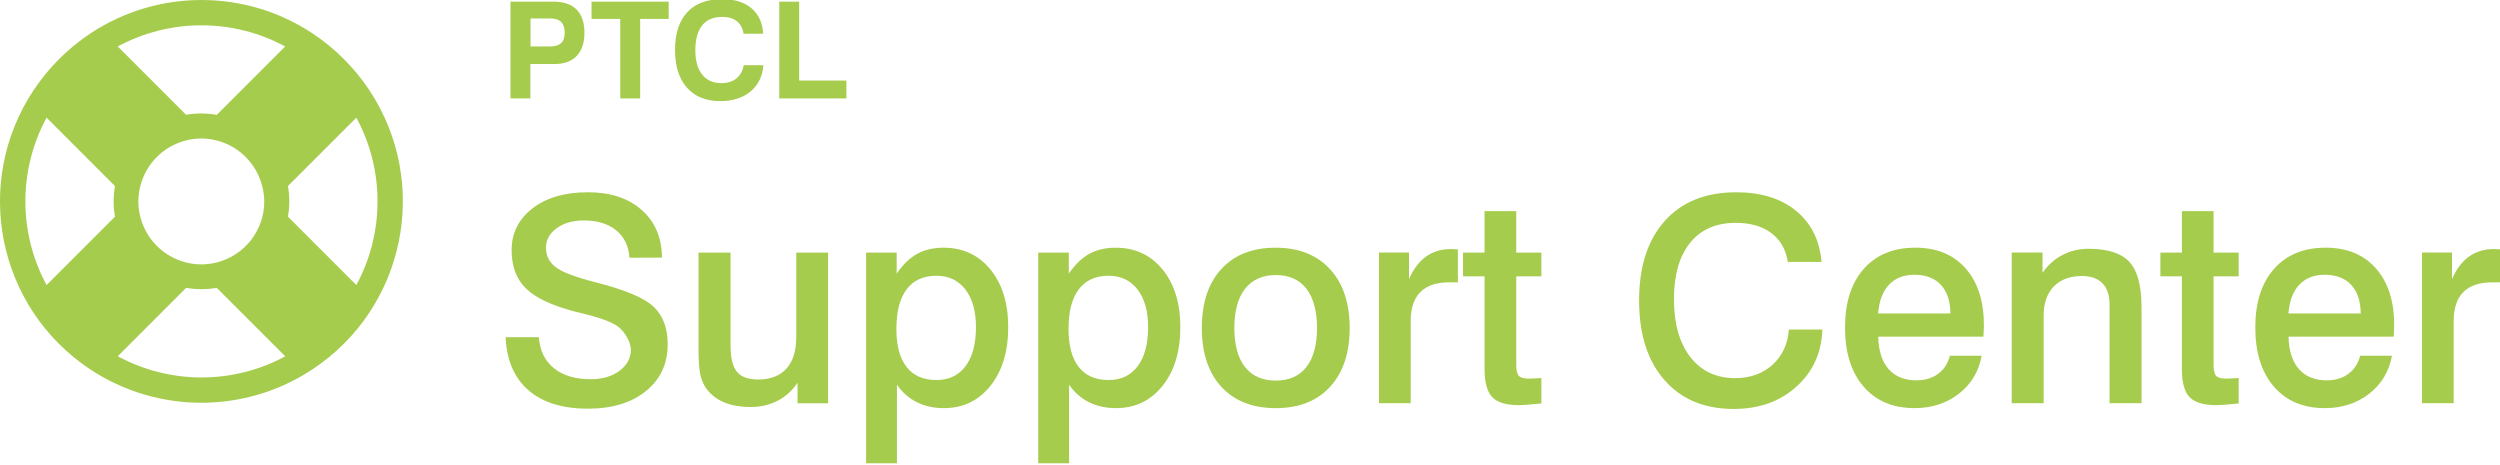
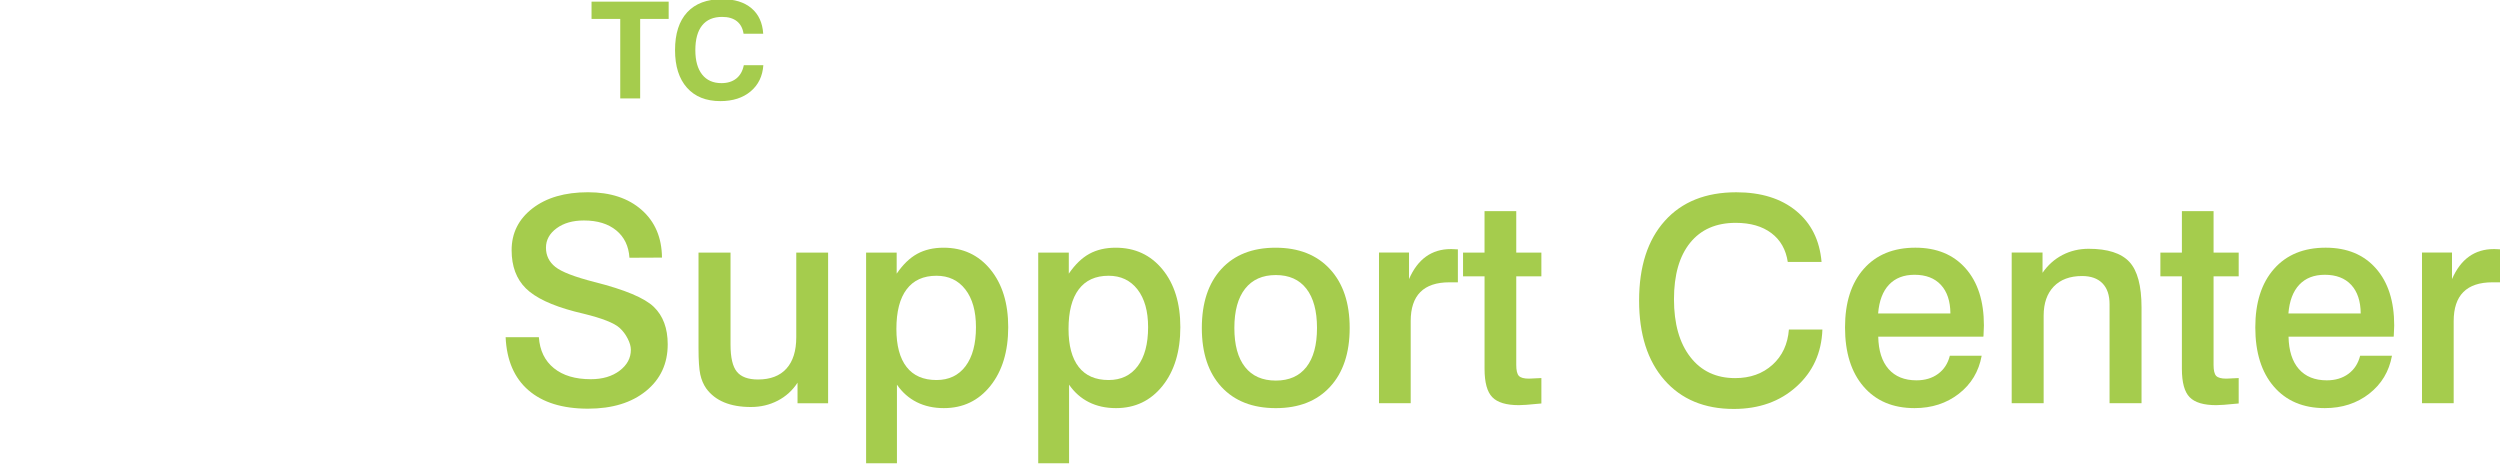
<svg xmlns="http://www.w3.org/2000/svg" version="1.1" id="Layer_1" x="0px" y="0px" width="148.646px" height="27.625px" viewBox="0 0 148.646 27.625" enable-background="new 0 0 148.646 27.625" xml:space="preserve">
  <g enable-background="new    ">
-     <path fill="#A5CC4D" d="M31.535,3.805v2.047h-1.184V0.098h2.559c0.604,0,1.062,0.157,1.373,0.471s0.467,0.774,0.467,1.381   c0,0.594-0.152,1.052-0.457,1.373s-0.74,0.482-1.305,0.482H31.535z M31.543,2.762h1.145c0.31,0,0.535-0.065,0.676-0.197   s0.211-0.343,0.211-0.635c0-0.273-0.069-0.48-0.207-0.621s-0.344-0.211-0.617-0.211h-1.207V2.762z" />
    <path fill="#A5CC4D" d="M36.879,5.852V1.125h-1.707V0.098h4.586v1.027h-1.695v4.727H36.879z" />
    <path fill="#A5CC4D" d="M45.387,3.875c-0.044,0.653-0.296,1.173-0.756,1.559s-1.059,0.578-1.799,0.578   c-0.852,0-1.514-0.266-1.986-0.797s-0.709-1.276-0.709-2.234c0-0.979,0.241-1.729,0.723-2.25s1.174-0.781,2.078-0.781   c0.734,0,1.314,0.179,1.74,0.537s0.66,0.864,0.701,1.518h-1.168c-0.049-0.325-0.182-0.573-0.398-0.744s-0.508-0.256-0.875-0.256   c-0.521,0-0.917,0.168-1.188,0.504s-0.406,0.827-0.406,1.473c0,0.625,0.135,1.108,0.404,1.449s0.653,0.512,1.15,0.512   c0.359,0,0.654-0.092,0.883-0.275s0.377-0.447,0.445-0.791H45.387z" />
-     <path fill="#A5CC4D" d="M46.332,5.852V0.098h1.184v4.691h2.809v1.063H46.332z" />
  </g>
  <g enable-background="new    ">
    <path fill="#A5CC4D" d="M39.36,15.316l-1.934,0.009c-0.044-0.691-0.306-1.234-0.785-1.627c-0.479-0.393-1.119-0.589-1.921-0.589   c-0.664,0-1.207,0.154-1.627,0.465c-0.42,0.31-0.631,0.694-0.631,1.153c0,0.465,0.186,0.846,0.556,1.142s1.148,0.596,2.333,0.9   c1.798,0.454,2.973,0.946,3.524,1.478c0.55,0.531,0.826,1.272,0.826,2.225c0,1.151-0.43,2.076-1.291,2.776   c-0.861,0.7-2.01,1.051-3.449,1.051c-1.516,0-2.696-0.365-3.54-1.096c-0.844-0.73-1.296-1.782-1.357-3.154h1.976   c0.055,0.791,0.353,1.405,0.893,1.842c0.539,0.438,1.271,0.656,2.195,0.656c0.697,0,1.269-0.169,1.714-0.506   c0.446-0.338,0.668-0.753,0.668-1.246c0-0.193-0.062-0.413-0.187-0.659c-0.124-0.246-0.283-0.458-0.477-0.636   c-0.321-0.293-1.035-0.575-2.142-0.846c-0.238-0.062-0.418-0.105-0.54-0.133c-1.367-0.36-2.333-0.818-2.897-1.374   c-0.564-0.557-0.847-1.313-0.847-2.271c0-1.019,0.414-1.847,1.241-2.486c0.828-0.639,1.927-0.959,3.3-0.959   c1.333,0,2.397,0.351,3.191,1.051C38.947,13.183,39.349,14.127,39.36,15.316z" />
    <path fill="#A5CC4D" d="M41.535,15.018h1.901v5.471c0,0.77,0.126,1.308,0.378,1.614c0.251,0.308,0.671,0.461,1.257,0.461   c0.736,0,1.299-0.216,1.689-0.647c0.391-0.432,0.585-1.055,0.585-1.867v-5.031h1.893v8.957H47.42v-1.221   c-0.299,0.46-0.69,0.815-1.175,1.067c-0.484,0.252-1.017,0.378-1.598,0.378c-0.62,0-1.151-0.093-1.594-0.278   s-0.797-0.461-1.063-0.826c-0.166-0.238-0.284-0.516-0.353-0.834c-0.069-0.318-0.104-0.835-0.104-1.548V15.018z" />
    <path fill="#A5CC4D" d="M53.331,22.871v4.673h-1.834V15.018h1.818v1.254c0.371-0.542,0.777-0.936,1.22-1.179   s0.966-0.365,1.569-0.365c1.151,0,2.079,0.432,2.785,1.295c0.705,0.863,1.058,2.006,1.058,3.429c0,1.443-0.353,2.607-1.058,3.49   c-0.706,0.883-1.628,1.324-2.769,1.324c-0.603,0-1.14-0.118-1.61-0.354S53.646,23.33,53.331,22.871z M55.68,16.396   c-0.775,0-1.366,0.268-1.772,0.805c-0.407,0.537-0.61,1.322-0.61,2.357c0,0.99,0.202,1.744,0.606,2.262s0.996,0.776,1.776,0.776   c0.742,0,1.318-0.275,1.731-0.826c0.412-0.551,0.618-1.323,0.618-2.319c0-0.952-0.21-1.699-0.631-2.242   C56.978,16.667,56.405,16.396,55.68,16.396z" />
    <path fill="#A5CC4D" d="M63.565,22.871v4.673h-1.834V15.018h1.818v1.254c0.371-0.542,0.777-0.936,1.22-1.179   s0.966-0.365,1.569-0.365c1.151,0,2.079,0.432,2.785,1.295c0.705,0.863,1.058,2.006,1.058,3.429c0,1.443-0.353,2.607-1.058,3.49   c-0.706,0.883-1.628,1.324-2.769,1.324c-0.603,0-1.14-0.118-1.61-0.354S63.881,23.33,63.565,22.871z M65.915,16.396   c-0.775,0-1.366,0.268-1.772,0.805c-0.407,0.537-0.61,1.322-0.61,2.357c0,0.99,0.202,1.744,0.606,2.262s0.996,0.776,1.776,0.776   c0.742,0,1.318-0.275,1.731-0.826c0.412-0.551,0.618-1.323,0.618-2.319c0-0.952-0.21-1.699-0.631-2.242   C67.212,16.667,66.64,16.396,65.915,16.396z" />
    <path fill="#A5CC4D" d="M75.843,14.728c1.372,0,2.449,0.423,3.232,1.271c0.783,0.846,1.175,2.014,1.175,3.502   c0,1.489-0.389,2.655-1.167,3.499c-0.777,0.844-1.852,1.267-3.225,1.267c-1.377,0-2.455-0.421-3.233-1.262   c-0.777-0.842-1.166-2.01-1.166-3.504s0.387-2.663,1.162-3.507S74.47,14.728,75.843,14.728z M75.858,16.354   c-0.791,0-1.399,0.271-1.826,0.813s-0.639,1.32-0.639,2.332c0,1.014,0.211,1.788,0.635,2.324c0.423,0.537,1.033,0.806,1.83,0.806   c0.792,0,1.398-0.269,1.818-0.806c0.42-0.536,0.631-1.311,0.631-2.324c0-1.012-0.211-1.79-0.631-2.332S76.65,16.354,75.858,16.354z   " />
    <path fill="#A5CC4D" d="M86.683,14.827v1.959h-0.506c-0.764,0-1.338,0.192-1.723,0.577s-0.576,0.961-0.576,1.73v4.881h-1.885   v-8.957h1.785v1.578c0.26-0.598,0.598-1.045,1.012-1.341c0.416-0.296,0.905-0.444,1.47-0.444c0.005,0,0.022,0,0.05,0   C86.442,14.821,86.567,14.827,86.683,14.827z" />
    <path fill="#A5CC4D" d="M88.269,12.553h1.885v2.465h1.494v1.412h-1.494V21.7c0,0.326,0.053,0.544,0.157,0.651   c0.104,0.108,0.302,0.162,0.589,0.162c0.051,0,0.115-0.003,0.195-0.008c0.08-0.006,0.141-0.009,0.179-0.009l0.374-0.017v1.511   c-0.045,0.006-0.108,0.011-0.191,0.017c-0.543,0.056-0.924,0.083-1.146,0.083c-0.747,0-1.274-0.157-1.581-0.474   c-0.308-0.314-0.461-0.877-0.461-1.685V16.43H86.99v-1.412h1.278V12.553z" />
    <path fill="#A5CC4D" d="M108.307,15.574h-2.009c-0.111-0.736-0.436-1.308-0.975-1.714c-0.541-0.407-1.247-0.61-2.121-0.61   c-1.168,0-2.072,0.396-2.711,1.188c-0.639,0.791-0.959,1.908-0.959,3.354c0,1.455,0.324,2.601,0.972,3.436   c0.647,0.836,1.536,1.254,2.665,1.254c0.896,0,1.637-0.265,2.221-0.793c0.583-0.528,0.908-1.227,0.975-2.096h1.992   c-0.05,1.384-0.566,2.517-1.549,3.399c-0.981,0.883-2.223,1.323-3.723,1.323c-1.742,0-3.117-0.572-4.121-1.718   s-1.506-2.72-1.506-4.724c0-2.025,0.509-3.604,1.527-4.739c1.018-1.135,2.435-1.702,4.25-1.702c1.472,0,2.657,0.368,3.557,1.104   C107.69,13.272,108.196,14.285,108.307,15.574z" />
    <path fill="#A5CC4D" d="M117.927,20.016h-6.25c0.017,0.835,0.221,1.477,0.614,1.926c0.394,0.447,0.946,0.672,1.66,0.672   c0.509,0,0.938-0.129,1.286-0.386c0.35-0.258,0.582-0.616,0.697-1.075h1.893c-0.171,0.936-0.623,1.688-1.356,2.258   s-1.612,0.855-2.636,0.855c-1.283,0-2.294-0.427-3.029-1.279c-0.736-0.852-1.104-2.025-1.104-3.52c0-1.477,0.37-2.637,1.112-3.478   s1.766-1.262,3.071-1.262c1.267,0,2.263,0.411,2.988,1.232c0.726,0.822,1.087,1.952,1.087,3.392c0,0.127-0.008,0.329-0.024,0.605   C117.931,19.984,117.927,20.004,117.927,20.016z M115.968,18.637c-0.005-0.73-0.193-1.296-0.564-1.697   c-0.37-0.401-0.893-0.602-1.568-0.602c-0.643,0-1.148,0.196-1.52,0.59c-0.37,0.393-0.586,0.963-0.646,1.709H115.968z" />
    <path fill="#A5CC4D" d="M127.332,18.28v5.694h-1.901V18.09c0-0.543-0.141-0.958-0.423-1.246c-0.282-0.287-0.687-0.432-1.212-0.432   c-0.719,0-1.279,0.208-1.682,0.623c-0.4,0.415-0.602,0.993-0.602,1.734v5.205h-1.9v-8.957h1.834v1.204   c0.316-0.459,0.711-0.813,1.184-1.059s0.992-0.369,1.557-0.369c1.129,0,1.936,0.259,2.42,0.776   C127.09,16.088,127.332,16.991,127.332,18.28z" />
    <path fill="#A5CC4D" d="M129.731,12.553h1.884v2.465h1.494v1.412h-1.494V21.7c0,0.326,0.053,0.544,0.157,0.651   c0.105,0.108,0.303,0.162,0.59,0.162c0.05,0,0.115-0.003,0.195-0.008c0.08-0.006,0.14-0.009,0.178-0.009l0.374-0.017v1.511   c-0.044,0.006-0.108,0.011-0.19,0.017c-0.543,0.056-0.925,0.083-1.146,0.083c-0.746,0-1.273-0.157-1.58-0.474   c-0.309-0.314-0.461-0.877-0.461-1.685V16.43h-1.279v-1.412h1.279V12.553z" />
    <path fill="#A5CC4D" d="M142.323,20.016h-6.25c0.016,0.835,0.221,1.477,0.613,1.926c0.394,0.447,0.947,0.672,1.66,0.672   c0.51,0,0.938-0.129,1.287-0.386c0.349-0.258,0.581-0.616,0.697-1.075h1.893c-0.172,0.936-0.624,1.688-1.357,2.258   c-0.732,0.57-1.611,0.855-2.635,0.855c-1.284,0-2.295-0.427-3.03-1.279c-0.735-0.852-1.104-2.025-1.104-3.52   c0-1.477,0.371-2.637,1.113-3.478c0.741-0.841,1.765-1.262,3.07-1.262c1.268,0,2.264,0.411,2.988,1.232   c0.726,0.822,1.088,1.952,1.088,3.392c0,0.127-0.008,0.329-0.025,0.605C142.326,19.984,142.323,20.004,142.323,20.016z    M140.364,18.637c-0.006-0.73-0.193-1.296-0.564-1.697s-0.894-0.602-1.568-0.602c-0.643,0-1.148,0.196-1.52,0.59   c-0.371,0.393-0.586,0.963-0.647,1.709H140.364z" />
    <path fill="#A5CC4D" d="M148.698,14.827v1.959h-0.506c-0.764,0-1.338,0.192-1.723,0.577s-0.577,0.961-0.577,1.73v4.881h-1.884   v-8.957h1.784v1.578c0.261-0.598,0.598-1.045,1.013-1.341s0.904-0.444,1.469-0.444c0.006,0,0.022,0,0.051,0   C148.458,14.821,148.582,14.827,148.698,14.827z" />
  </g>
  <g>
    <g>
-       <path fill="#A5CC4D" d="M18.58,1.985c-4.002-2.647-9.199-2.647-13.201,0C4.035,2.877,2.885,4.028,1.992,5.371    c-3.65,5.511-2.144,12.938,3.368,16.588c4.009,2.652,9.214,2.652,13.22,0c5.517-3.645,7.033-11.069,3.389-16.585    c0-0.001-0.002-0.002-0.002-0.003C21.076,4.028,19.922,2.877,18.58,1.985z M2.769,6.994l4.067,4.068    c-0.106,0.602-0.106,1.218,0,1.821L2.769,16.95C1.09,13.844,1.09,10.1,2.769,6.994z M16.961,21.186    c-3.107,1.678-6.853,1.676-9.959-0.004l4.067-4.068c0.601,0.107,1.216,0.107,1.819,0L16.961,21.186z M15.586,12.946    c-0.346,1.291-1.354,2.299-2.645,2.644c-0.634,0.174-1.303,0.174-1.938,0c-1.289-0.346-2.299-1.354-2.645-2.644    c-0.175-0.634-0.175-1.303,0-1.936c0.346-1.291,1.354-2.299,2.645-2.645c0.631-0.172,1.297-0.172,1.927,0    c1.288,0.345,2.3,1.354,2.644,2.645C15.752,11.642,15.758,12.311,15.586,12.946z M21.188,16.95l-4.067-4.067    c0.107-0.603,0.107-1.219,0-1.821l4.067-4.068C22.867,10.1,22.867,13.844,21.188,16.95z M12.89,6.83    c-0.604-0.11-1.222-0.112-1.826-0.005L7.002,2.763c3.105-1.678,6.849-1.678,9.953,0L12.89,6.83z" />
-     </g>
+       </g>
  </g>
</svg>